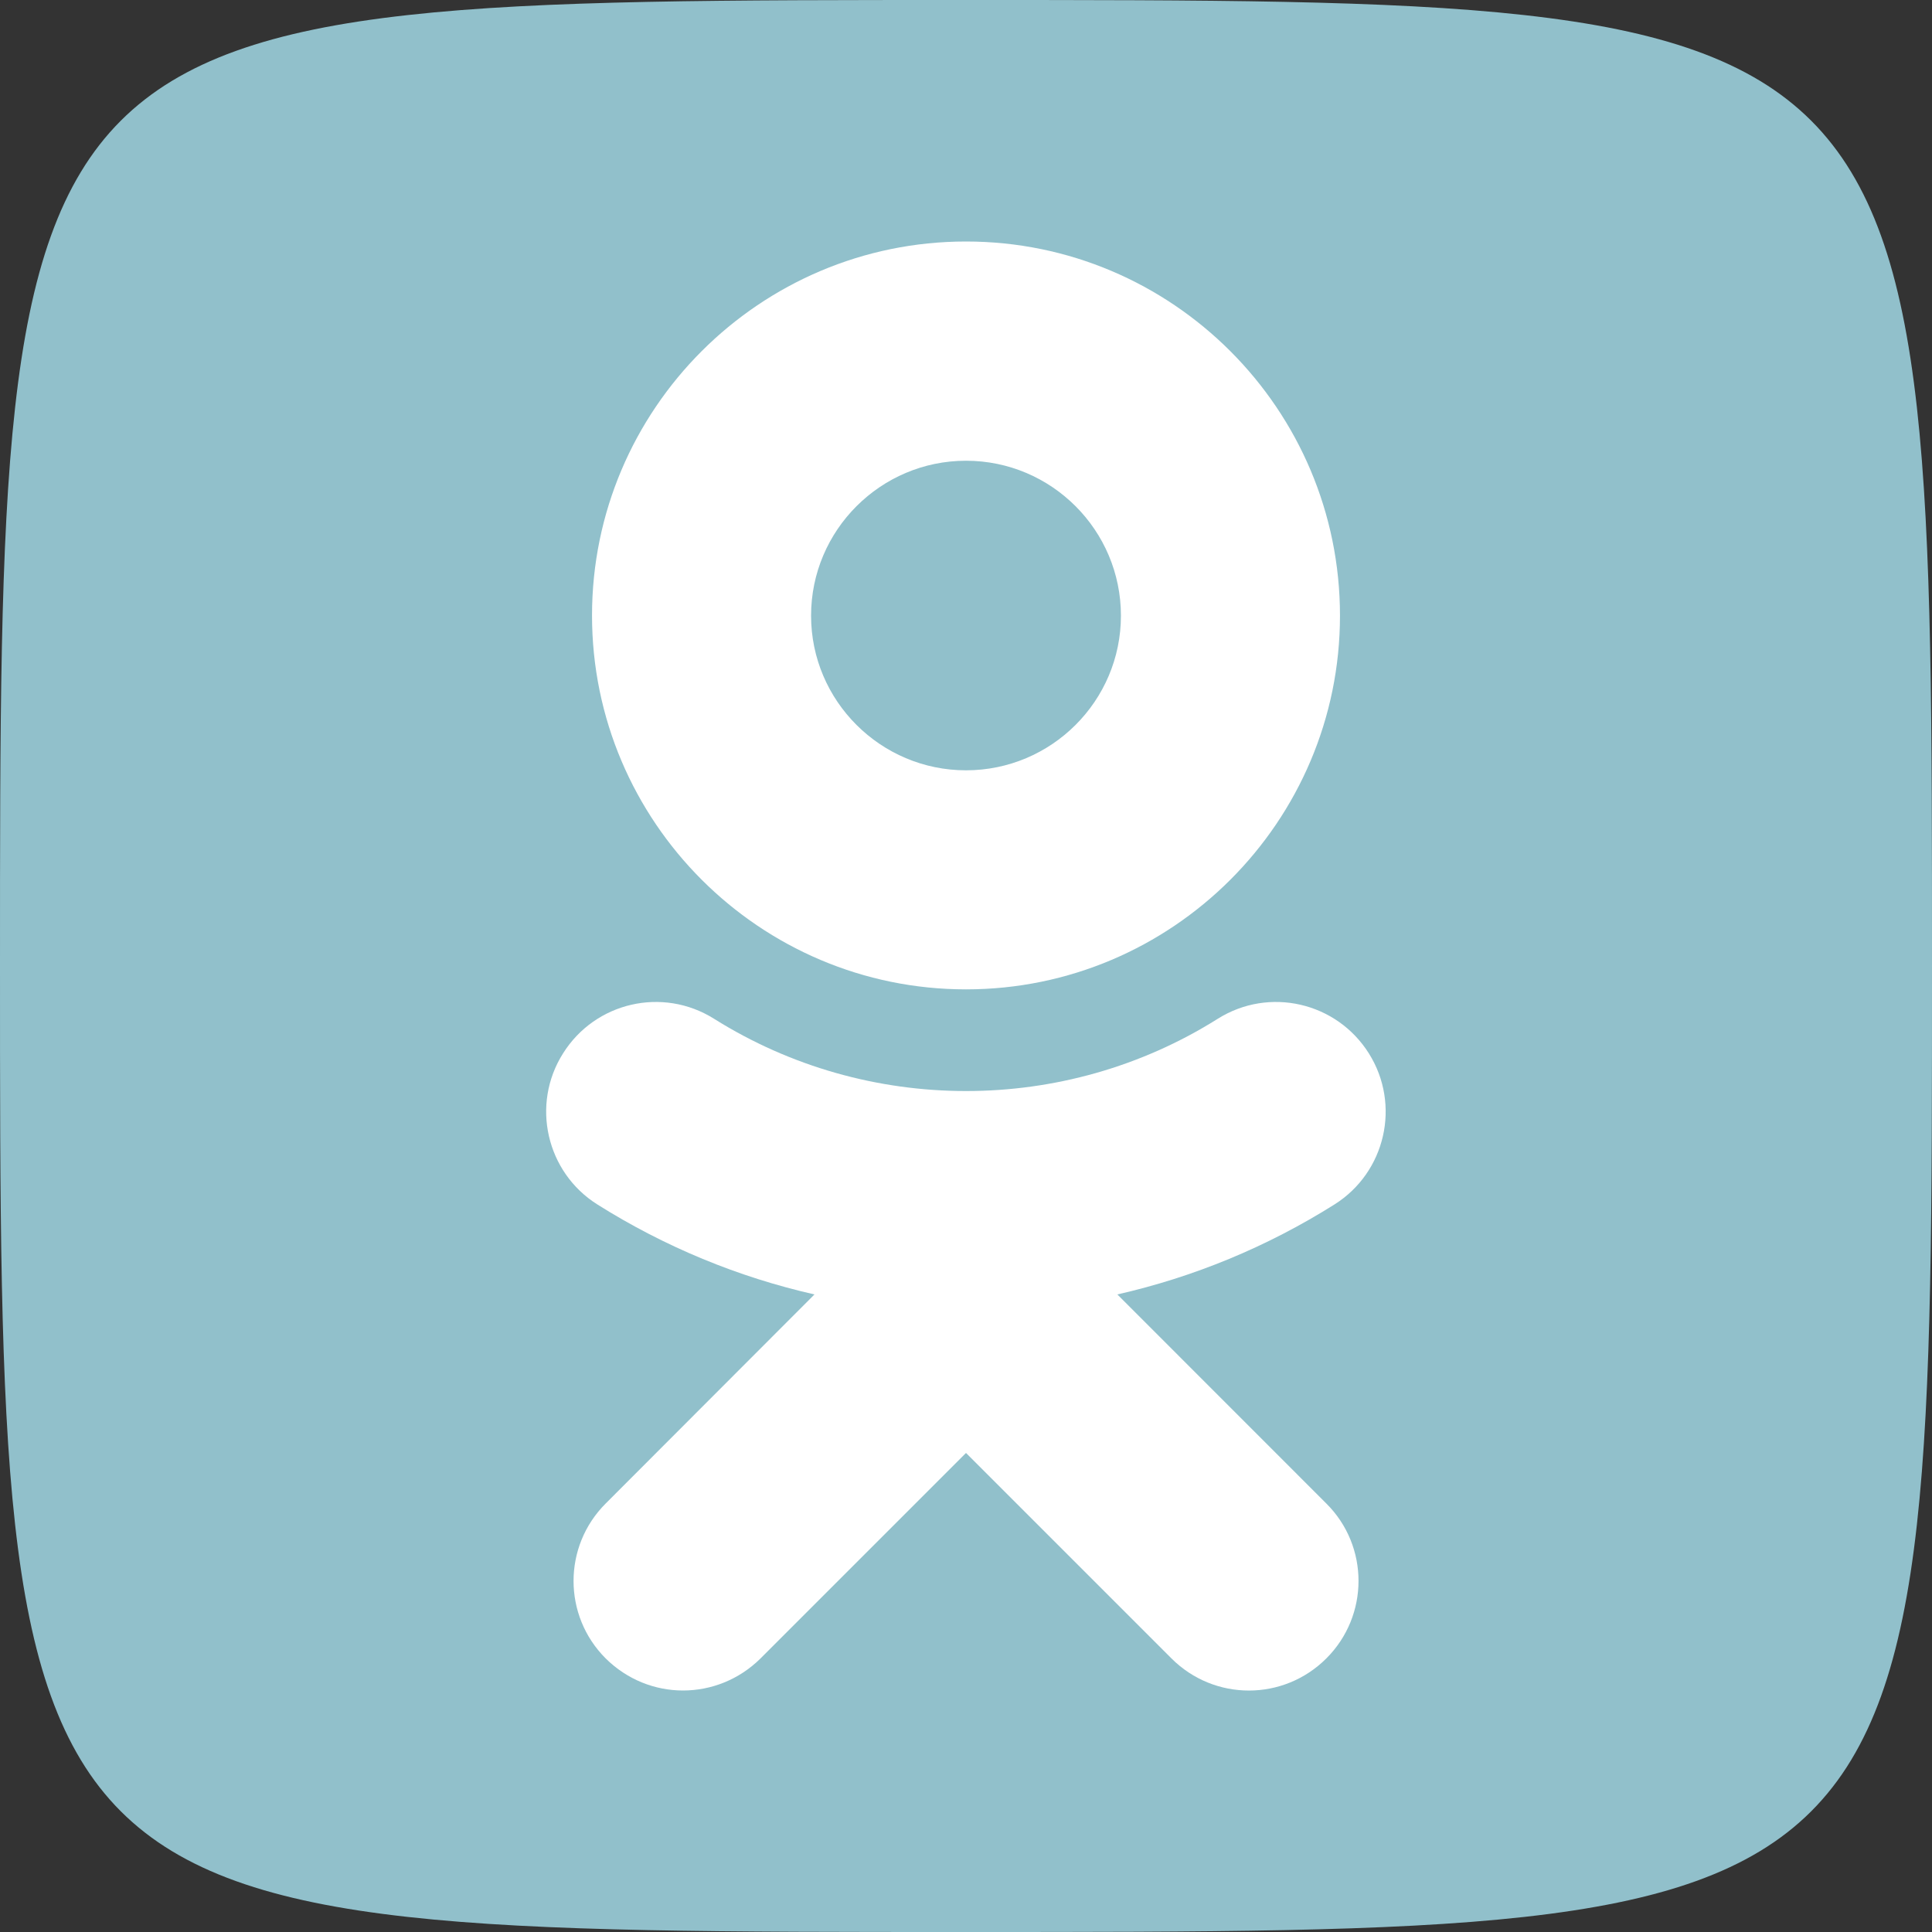
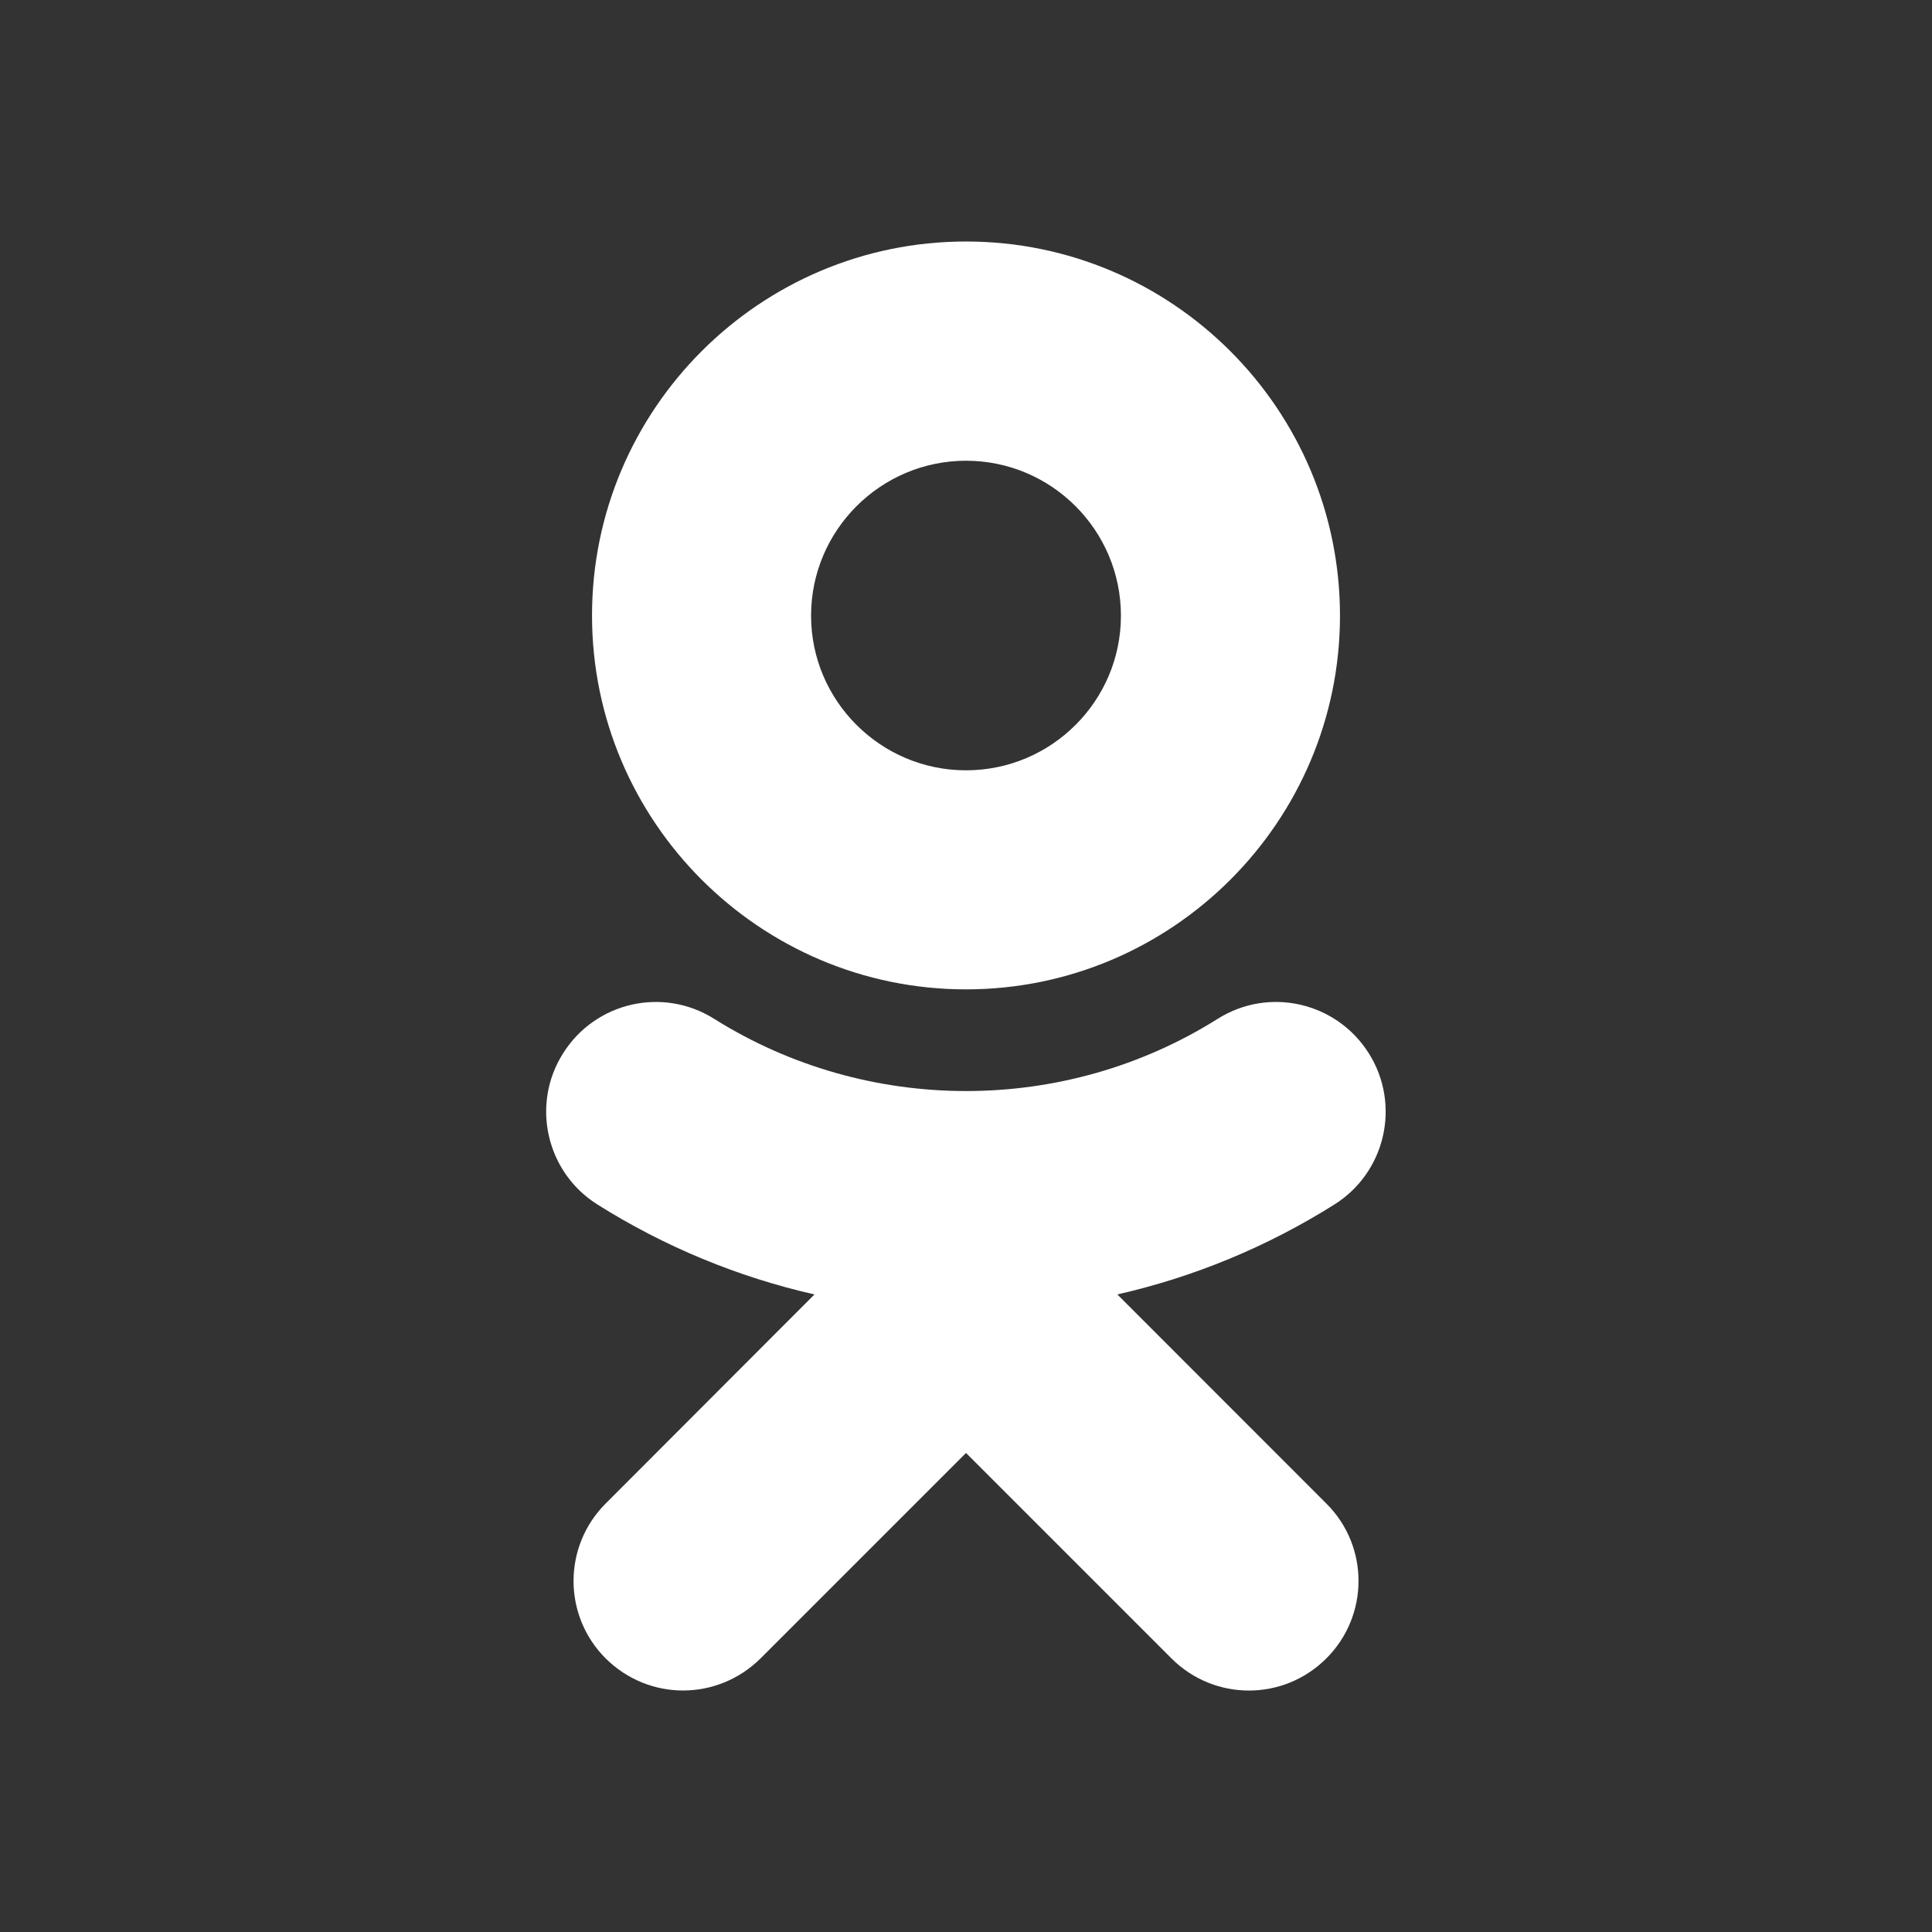
<svg xmlns="http://www.w3.org/2000/svg" width="21" height="21" viewBox="0 0 21 21" fill="none">
  <rect x="0" y="0" width="21" height="21" fill="#333333" stroke="none" />
-   <path d="M21 10.5C21 21 21 21 10.5 21C0 21 0 21 0 10.5C0 0 0 0 10.5 0C21 0 21 0 21 10.5Z" fill="#91C0CB" />
  <path d="M12.145 14.07C12.973 13.882 13.771 13.554 14.505 13.092C15.061 12.742 15.229 12.007 14.879 11.45C14.528 10.892 13.794 10.723 13.236 11.074C11.571 12.122 9.428 12.12 7.762 11.074C7.204 10.723 6.47 10.892 6.12 11.45C5.769 12.005 5.937 12.742 6.493 13.092C7.227 13.554 8.025 13.882 8.853 14.07L6.583 16.343C6.118 16.808 6.118 17.561 6.583 18.026C6.817 18.258 7.12 18.375 7.424 18.375C7.729 18.375 8.033 18.258 8.267 18.026L10.5 15.793L12.733 18.026C13.199 18.492 13.951 18.492 14.417 18.026C14.883 17.561 14.883 16.806 14.417 16.343L12.145 14.07ZM10.5 5.008C11.429 5.008 12.184 5.763 12.184 6.692C12.184 7.619 11.429 8.373 10.5 8.373C9.573 8.373 8.816 7.619 8.816 6.692C8.816 5.763 9.573 5.008 10.5 5.008ZM10.5 10.754C12.742 10.754 14.565 8.931 14.565 6.692C14.565 4.448 12.742 2.625 10.5 2.625C8.259 2.625 6.435 4.448 6.435 6.69C6.435 8.931 8.259 10.754 10.5 10.754Z" fill="white" />
</svg>